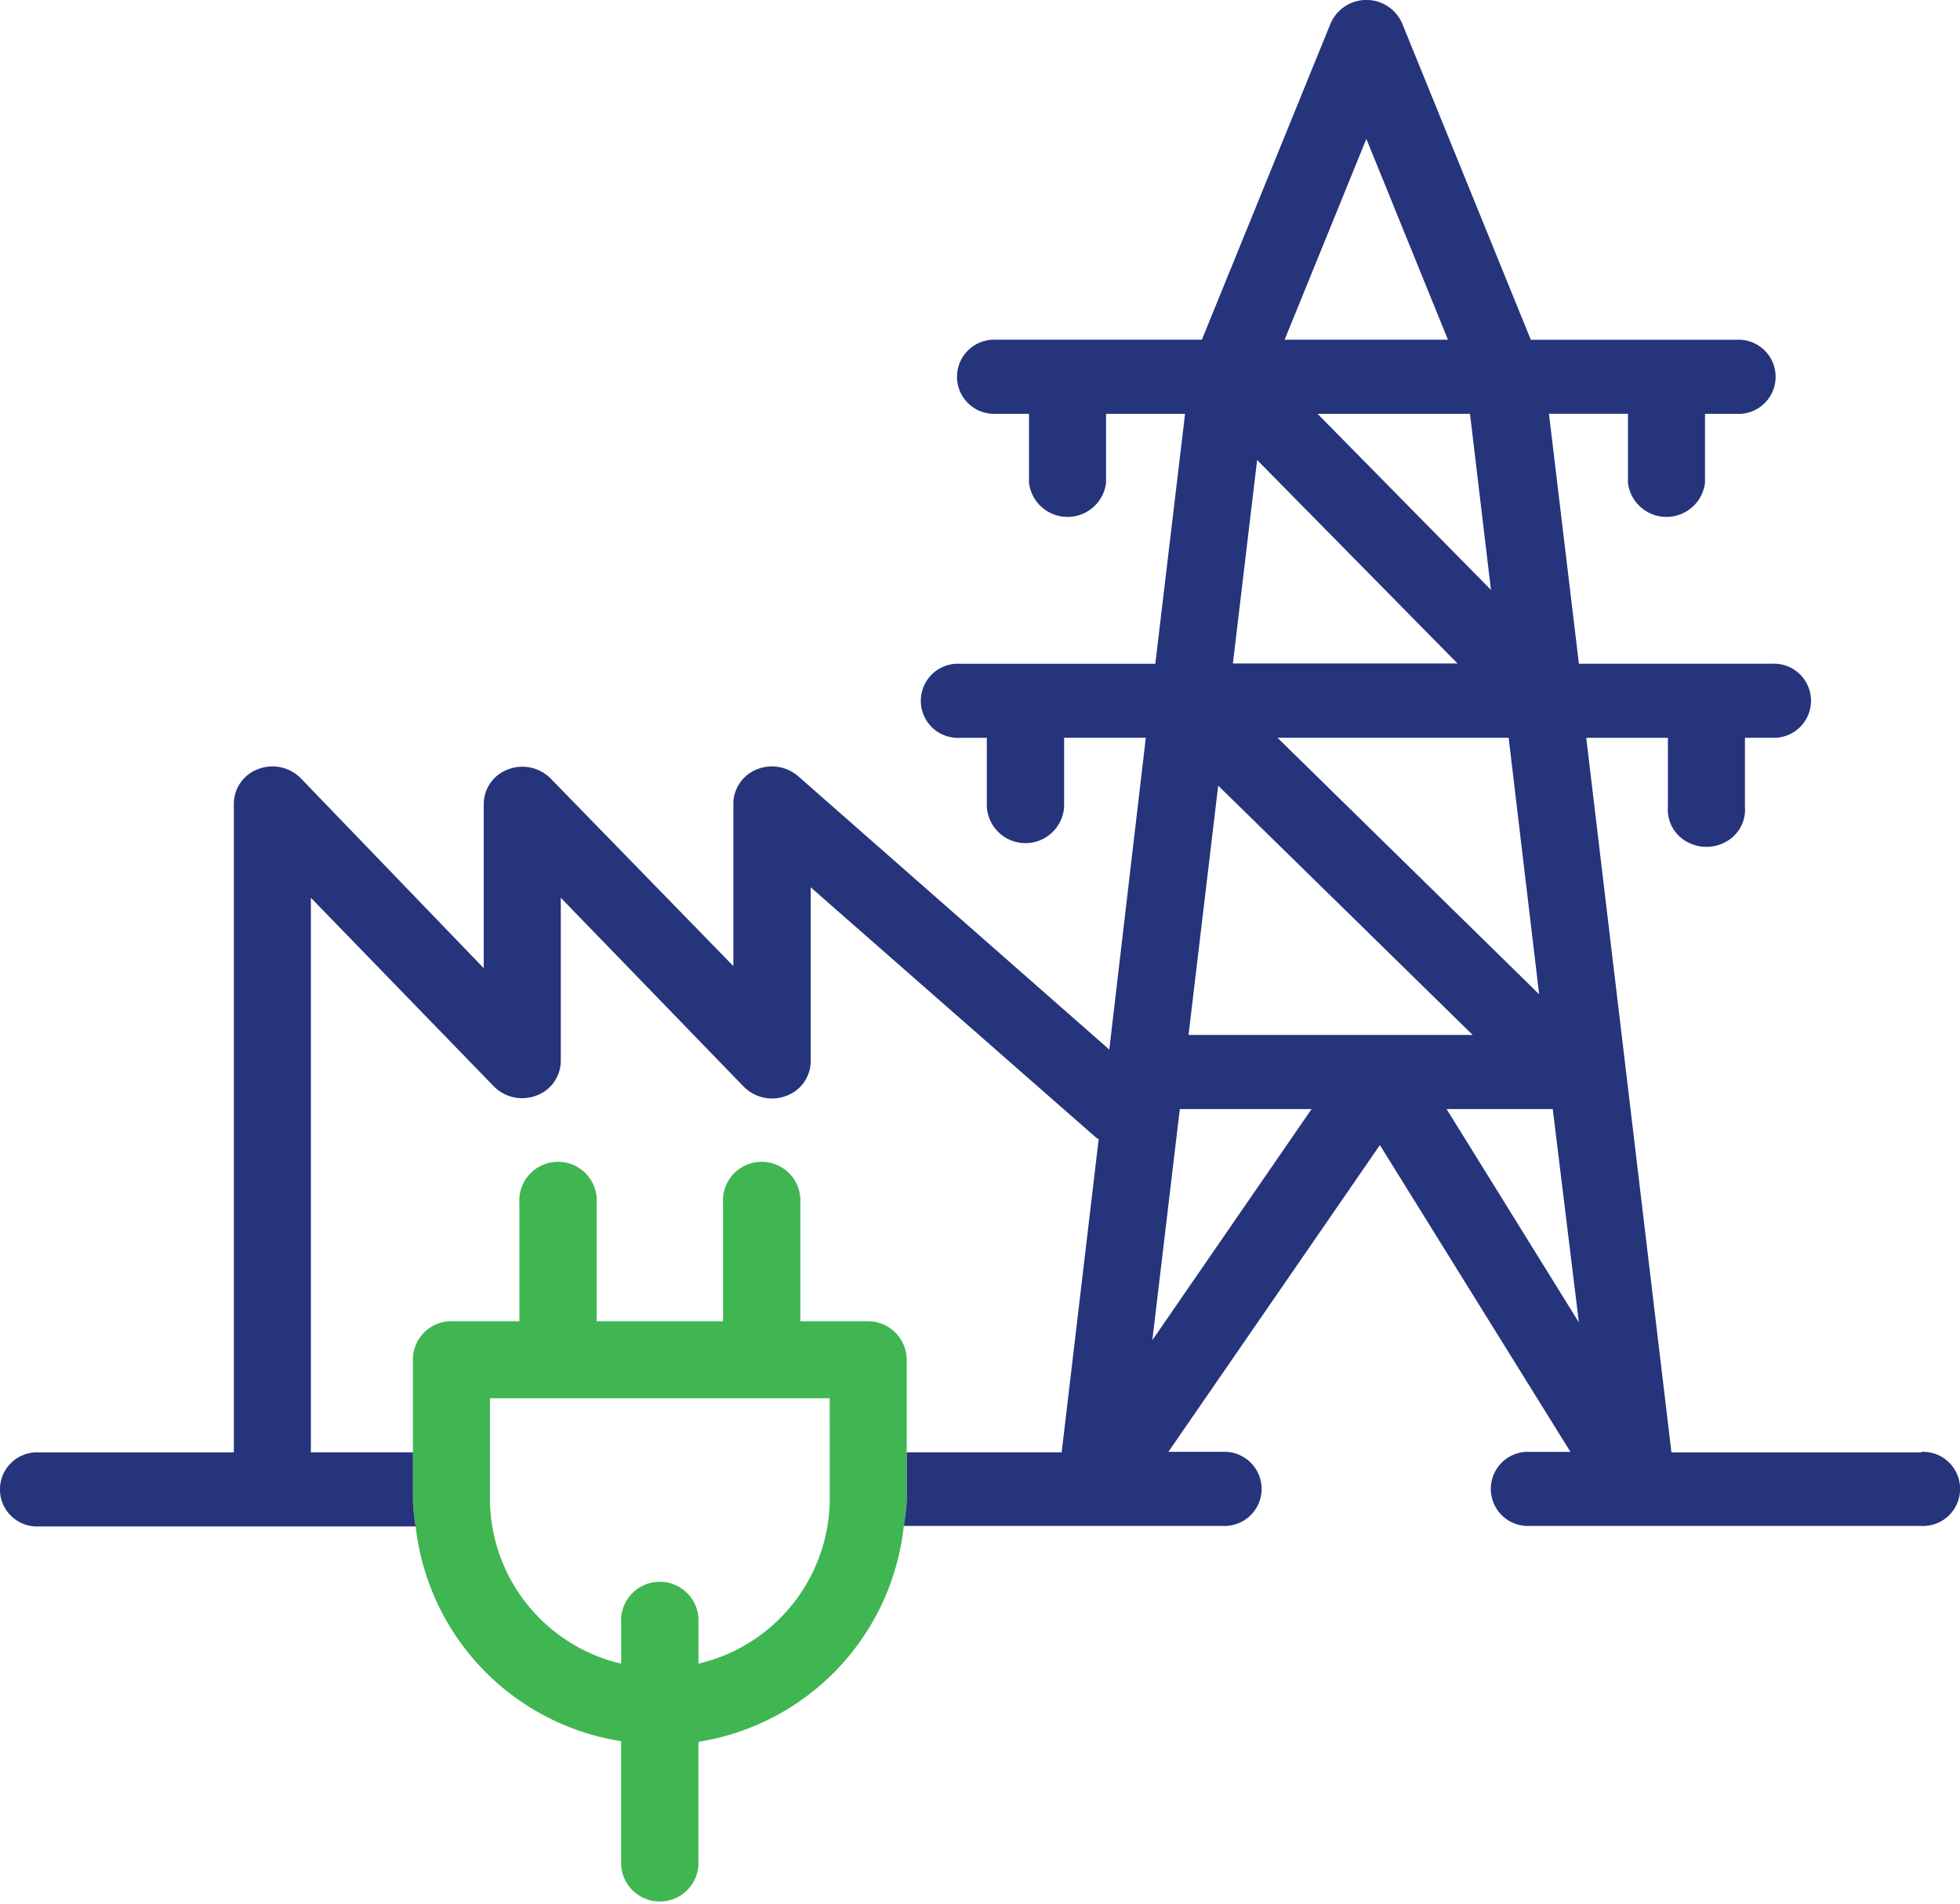
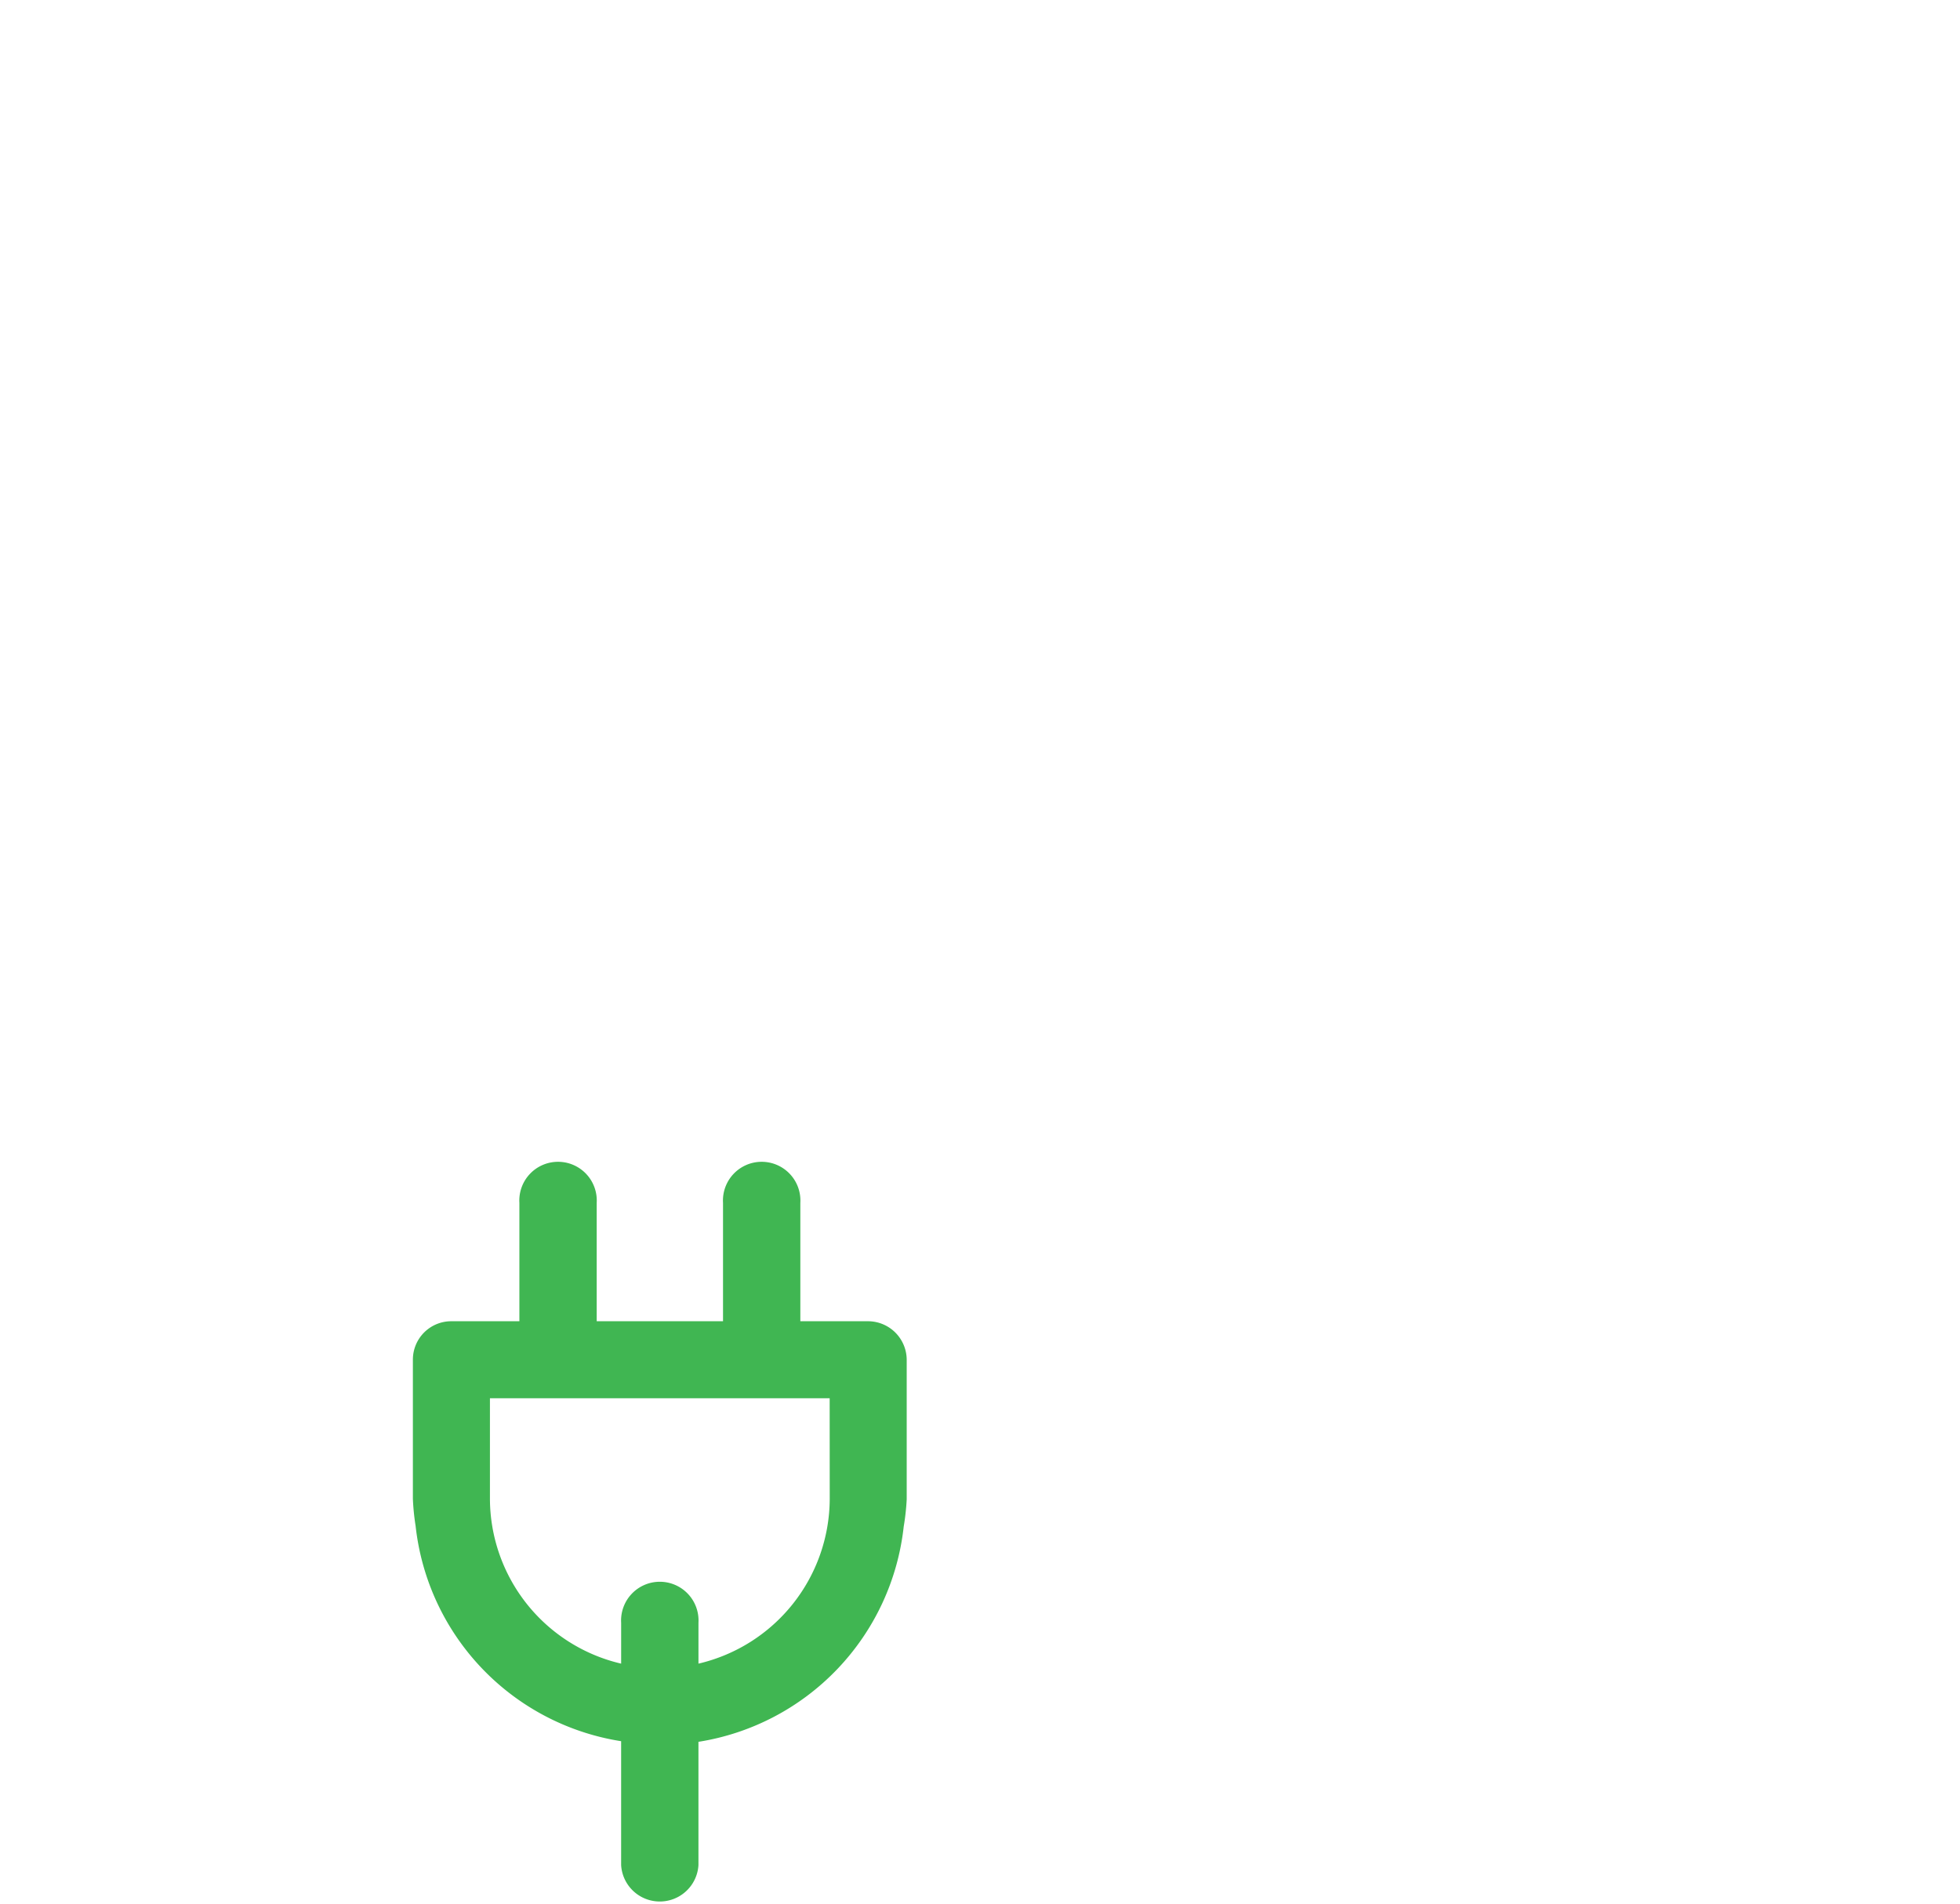
<svg xmlns="http://www.w3.org/2000/svg" id="icon_electricity_explained" width="126.521" height="122.907" viewBox="0 0 126.521 122.907">
  <path id="Path_539" data-name="Path 539" d="M48.551,59.109H44.176V51.465a2.5,2.5,0,1,0-4.991,0v7.644H31.031V51.465a2.5,2.5,0,1,0-4.991,0v7.644H21.665a2.478,2.478,0,0,0-2.5,2.478v8.979a15.094,15.094,0,0,0,.176,1.757,15.815,15.815,0,0,0,13.267,13.9v8a2.5,2.5,0,0,0,4.991,0v-7.96a15.815,15.815,0,0,0,13.25-13.9,15.114,15.114,0,0,0,.193-1.757V61.587A2.5,2.5,0,0,0,48.551,59.109ZM46.073,70.566A10.965,10.965,0,0,1,37.6,81.215V78.579a2.5,2.5,0,1,0-4.991,0v2.636a10.965,10.965,0,0,1-8.47-10.649V64.082h21.93Z" transform="translate(7.487 26.194)" fill="#40b652" />
-   <path id="Path_540" data-name="Path 540" d="M128.026,97.535H111.894l-5.5-46.132h5.272V55.85a2.363,2.363,0,0,0,1.179,2.237,2.588,2.588,0,0,0,2.615,0,2.363,2.363,0,0,0,1.179-2.237V51.4H118.4a2.394,2.394,0,1,0,0-4.783H105.92l-1.933-16.135h5.1v4.463a2.506,2.506,0,0,0,4.973,0V30.485h2.056a2.394,2.394,0,1,0,0-4.783h-13.3l-8.294-20.4a2.517,2.517,0,0,0-4.639,0L81.582,25.7H68.28a2.394,2.394,0,1,0,0,4.783h2.144v4.463a2.506,2.506,0,0,0,4.973,0V30.485h5.1L78.577,46.62H65.943a2.394,2.394,0,1,0,0,4.783H67.7V55.85a2.5,2.5,0,0,0,4.991,0V51.4h5.272L75.607,71.53,55.522,53.879a2.578,2.578,0,0,0-2.655-.444,2.4,2.4,0,0,0-1.527,2.128V66.141L39.531,54.014a2.572,2.572,0,0,0-2.753-.568A2.392,2.392,0,0,0,35.226,55.7V66.275L23.417,54.014a2.571,2.571,0,0,0-2.768-.588A2.391,2.391,0,0,0,19.095,55.7V97.535H6.5a2.394,2.394,0,1,0,0,4.783H30.833a13.889,13.889,0,0,1-.176-1.684v-3.1h-6.59V61.728L35.894,73.922a2.572,2.572,0,0,0,2.753.568A2.392,2.392,0,0,0,40.2,72.238V61.728L52.008,73.922a2.572,2.572,0,0,0,2.768.588,2.391,2.391,0,0,0,1.555-2.272V61.054L74.746,77.206a.94.94,0,0,0,.176.1l-2.39,20.228h-10V100.6a13.906,13.906,0,0,1-.193,1.684H82.935a2.394,2.394,0,1,0,0-4.783H79.421L93.074,77.695l12.3,19.807h-2.636a2.394,2.394,0,1,0,0,4.783h25.287a2.394,2.394,0,1,0,0-4.783ZM83.585,46.6l1.564-13.137L98.083,46.6ZM80.721,70.587l1.915-16.1,16.43,16.1Zm-.562,4.783h8.505L78.384,90.293Zm24.074,0,1.687,13.777L97.38,75.37Zm-.879-7.411L86.467,51.4h14.919Zm-3.11-26.106L89.05,30.485h9.841ZM92.2,12.733,97.468,25.7H86.924Z" transform="translate(-4 -3.766)" fill="#25347b" />
</svg>